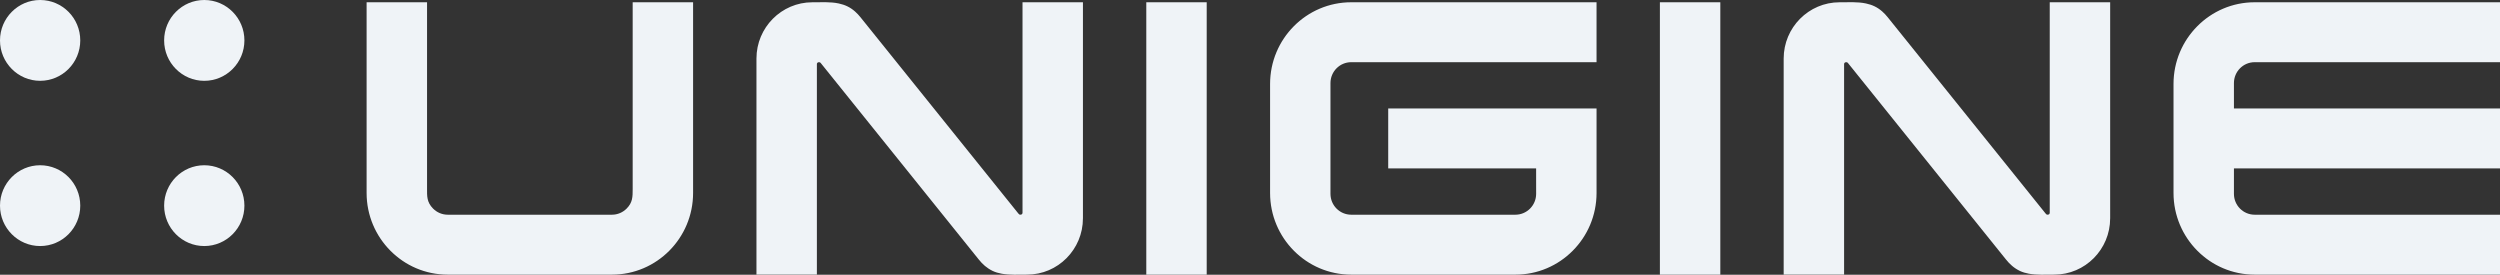
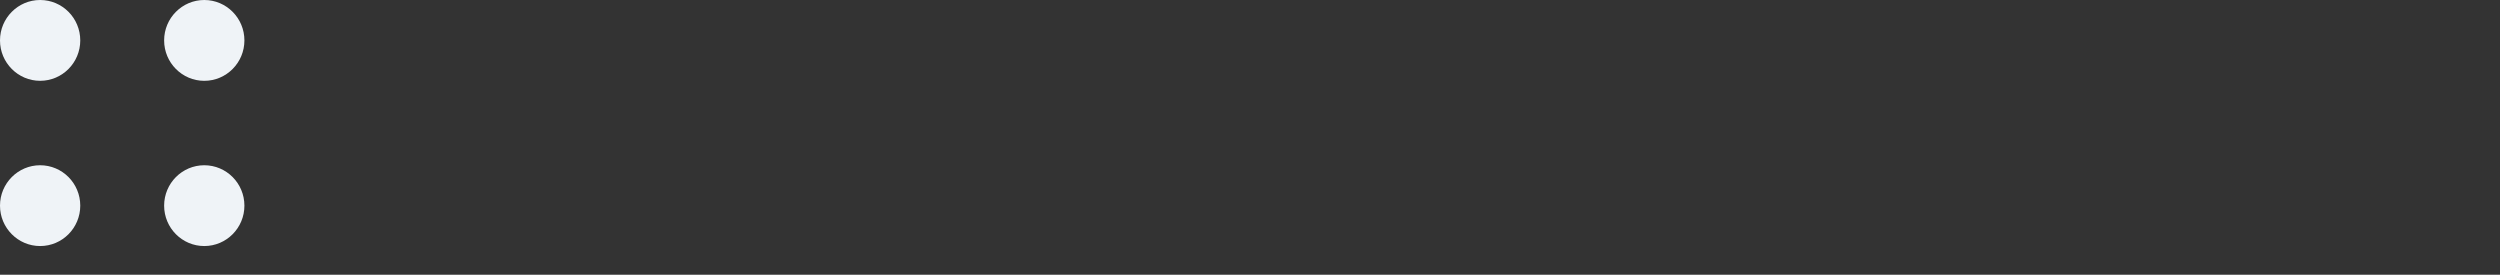
<svg xmlns="http://www.w3.org/2000/svg" width="182" height="20" viewBox="0 0 182 20" fill="#EFF3F7">
  <rect x="0" y="0" width="182" height="20" fill="#333333" stroke="none" />
-   <path d="M125.239 0.165C125.239 6.775 125.239 13.385 125.239 19.994C123.773 19.994 122.307 19.994 120.84 19.994C120.84 13.384 120.84 6.774 120.84 0.165C122.307 0.165 123.773 0.165 125.239 0.165ZM87.848 0.165C87.848 6.775 87.848 13.385 87.848 19.994C86.382 19.994 84.915 19.994 83.45 19.994C83.45 13.384 83.45 6.774 83.45 0.165C84.916 0.165 86.382 0.165 87.848 0.165ZM153.619 15.897C153.619 17.026 153.164 18.049 152.428 18.791C151.693 19.533 150.677 19.992 149.554 19.993C148.973 19.993 148.273 20.032 147.699 19.925C147.47 19.883 147.247 19.819 147.055 19.727C146.835 19.622 146.649 19.499 146.48 19.355C146.314 19.214 146.169 19.058 146.029 18.883L134.525 4.58C134.513 4.565 134.497 4.553 134.479 4.543C134.448 4.528 134.418 4.53 134.385 4.53C134.347 4.53 134.313 4.546 134.289 4.57C134.249 4.609 134.25 4.639 134.25 4.682V19.993C132.784 19.993 131.317 19.993 129.851 19.993V4.263C129.851 3.133 130.306 2.11 131.042 1.368C131.778 0.627 132.793 0.167 133.917 0.166C134.529 0.166 135.243 0.122 135.846 0.253C136.309 0.353 136.672 0.524 137.027 0.835C137.172 0.962 137.3 1.101 137.425 1.255L148.92 15.545C148.946 15.578 148.97 15.603 148.992 15.616C149.017 15.63 149.057 15.627 149.086 15.627C149.163 15.627 149.221 15.568 149.221 15.492V15.144V0.165C150.688 0.165 152.153 0.165 153.62 0.165V15.897H153.619ZM78.837 15.897C78.837 17.026 78.382 18.049 77.646 18.791C76.911 19.533 75.895 19.992 74.772 19.993C74.192 19.993 73.492 20.032 72.918 19.925C72.69 19.883 72.466 19.819 72.274 19.727C72.054 19.622 71.868 19.499 71.698 19.355C71.532 19.214 71.387 19.058 71.247 18.883L59.743 4.58C59.731 4.565 59.715 4.553 59.697 4.543C59.667 4.528 59.637 4.53 59.603 4.53C59.565 4.53 59.532 4.546 59.508 4.57C59.468 4.609 59.469 4.639 59.469 4.682V19.993C58.002 19.993 56.536 19.993 55.07 19.993V4.263C55.07 3.133 55.524 2.11 56.26 1.368C56.996 0.627 58.011 0.167 59.135 0.166C59.748 0.166 60.46 0.122 61.065 0.253C61.526 0.353 61.89 0.524 62.244 0.835C62.389 0.962 62.517 1.101 62.642 1.255L74.137 15.545C74.163 15.578 74.188 15.603 74.21 15.616C74.236 15.63 74.275 15.627 74.304 15.627C74.381 15.627 74.439 15.568 74.439 15.492V15.144V0.165C75.905 0.165 77.371 0.165 78.838 0.165V15.897H78.837ZM162.631 7.898H182C182 9.353 182 10.806 182 12.26H162.631C162.631 12.877 162.63 13.495 162.63 14.111C162.63 14.951 163.307 15.631 164.141 15.631H182C182 17.086 182 18.54 182 19.994H164.141C162.509 19.994 161.032 19.329 159.964 18.251C158.893 17.175 158.232 15.688 158.232 14.046V6.114C158.232 4.471 158.893 2.984 159.964 1.908C161.033 0.831 162.509 0.165 164.141 0.165H182C182 1.62 182 3.074 182 4.527H164.141C163.307 4.527 162.63 5.208 162.63 6.048C162.63 6.661 162.631 7.283 162.631 7.898ZM96.858 14.111C96.858 14.951 97.535 15.631 98.37 15.631H110.32C111.153 15.631 111.831 14.951 111.831 14.111C111.831 13.499 111.83 12.876 111.83 12.26H101.062C101.062 10.806 101.062 9.352 101.062 7.898C106.119 7.898 111.173 7.898 116.229 7.898C116.229 9.947 116.229 11.996 116.229 14.046C116.229 15.688 115.568 17.175 114.498 18.251C113.429 19.329 111.952 19.994 110.321 19.994H98.37C96.738 19.994 95.261 19.329 94.192 18.251C93.123 17.175 92.462 15.688 92.462 14.046V6.114C92.462 4.471 93.123 2.984 94.192 1.908C95.261 0.831 96.738 0.165 98.37 0.165H116.228C116.228 1.62 116.228 3.074 116.228 4.527H98.37C97.535 4.527 96.858 5.208 96.858 6.048C96.86 8.733 96.859 11.429 96.858 14.111ZM32.598 15.631H44.548C44.965 15.631 45.342 15.462 45.616 15.187H45.617C46.063 14.738 46.059 14.32 46.059 13.755C46.059 9.225 46.059 4.695 46.059 0.165C47.525 0.165 48.992 0.165 50.457 0.165V14.046C50.457 15.688 49.796 17.175 48.727 18.251C47.657 19.329 46.18 19.994 44.549 19.994H32.598C30.966 19.994 29.49 19.329 28.421 18.251C27.351 17.175 26.689 15.688 26.689 14.046V0.165C28.157 0.165 29.623 0.165 31.089 0.165C31.089 4.682 31.089 9.2 31.089 13.716C31.089 14.274 31.06 14.713 31.53 15.187H31.531C31.804 15.462 32.182 15.631 32.598 15.631Z" />
  <path d="M14.871 0C15.678 0 16.409 0.33 16.937 0.862C17.466 1.394 17.793 2.13 17.793 2.942C17.793 3.753 17.466 4.489 16.937 5.021C16.409 5.554 15.677 5.884 14.871 5.884C14.065 5.884 13.334 5.554 12.805 5.021C12.276 4.49 11.949 3.753 11.949 2.942C11.949 2.129 12.276 1.394 12.805 0.862C13.334 0.329 14.065 0 14.871 0ZM2.922 12.03C3.728 12.03 4.459 12.36 4.988 12.891C5.516 13.424 5.843 14.159 5.843 14.971C5.843 15.782 5.516 16.518 4.988 17.05C4.459 17.582 3.728 17.912 2.922 17.912C2.115 17.912 1.386 17.582 0.857 17.05C0.327 16.518 0 15.783 0 14.971C0 14.158 0.327 13.424 0.857 12.891C1.386 12.36 2.115 12.03 2.922 12.03ZM2.922 0C3.728 0 4.459 0.33 4.988 0.862C5.516 1.394 5.843 2.13 5.843 2.942C5.843 3.753 5.516 4.489 4.988 5.021C4.459 5.553 3.728 5.883 2.922 5.883C2.115 5.883 1.386 5.553 0.857 5.02C0.327 4.489 0 3.753 0 2.942C0 2.129 0.327 1.394 0.857 0.862C1.386 0.329 2.115 0 2.922 0ZM14.871 12.03C15.678 12.03 16.409 12.36 16.937 12.891C17.466 13.424 17.793 14.159 17.793 14.971C17.793 15.782 17.466 16.518 16.937 17.05C16.409 17.582 15.677 17.912 14.871 17.912C14.065 17.912 13.334 17.582 12.805 17.05C12.276 16.518 11.949 15.782 11.949 14.971C11.949 14.159 12.276 13.424 12.805 12.891C13.334 12.36 14.065 12.03 14.871 12.03Z" />
</svg>